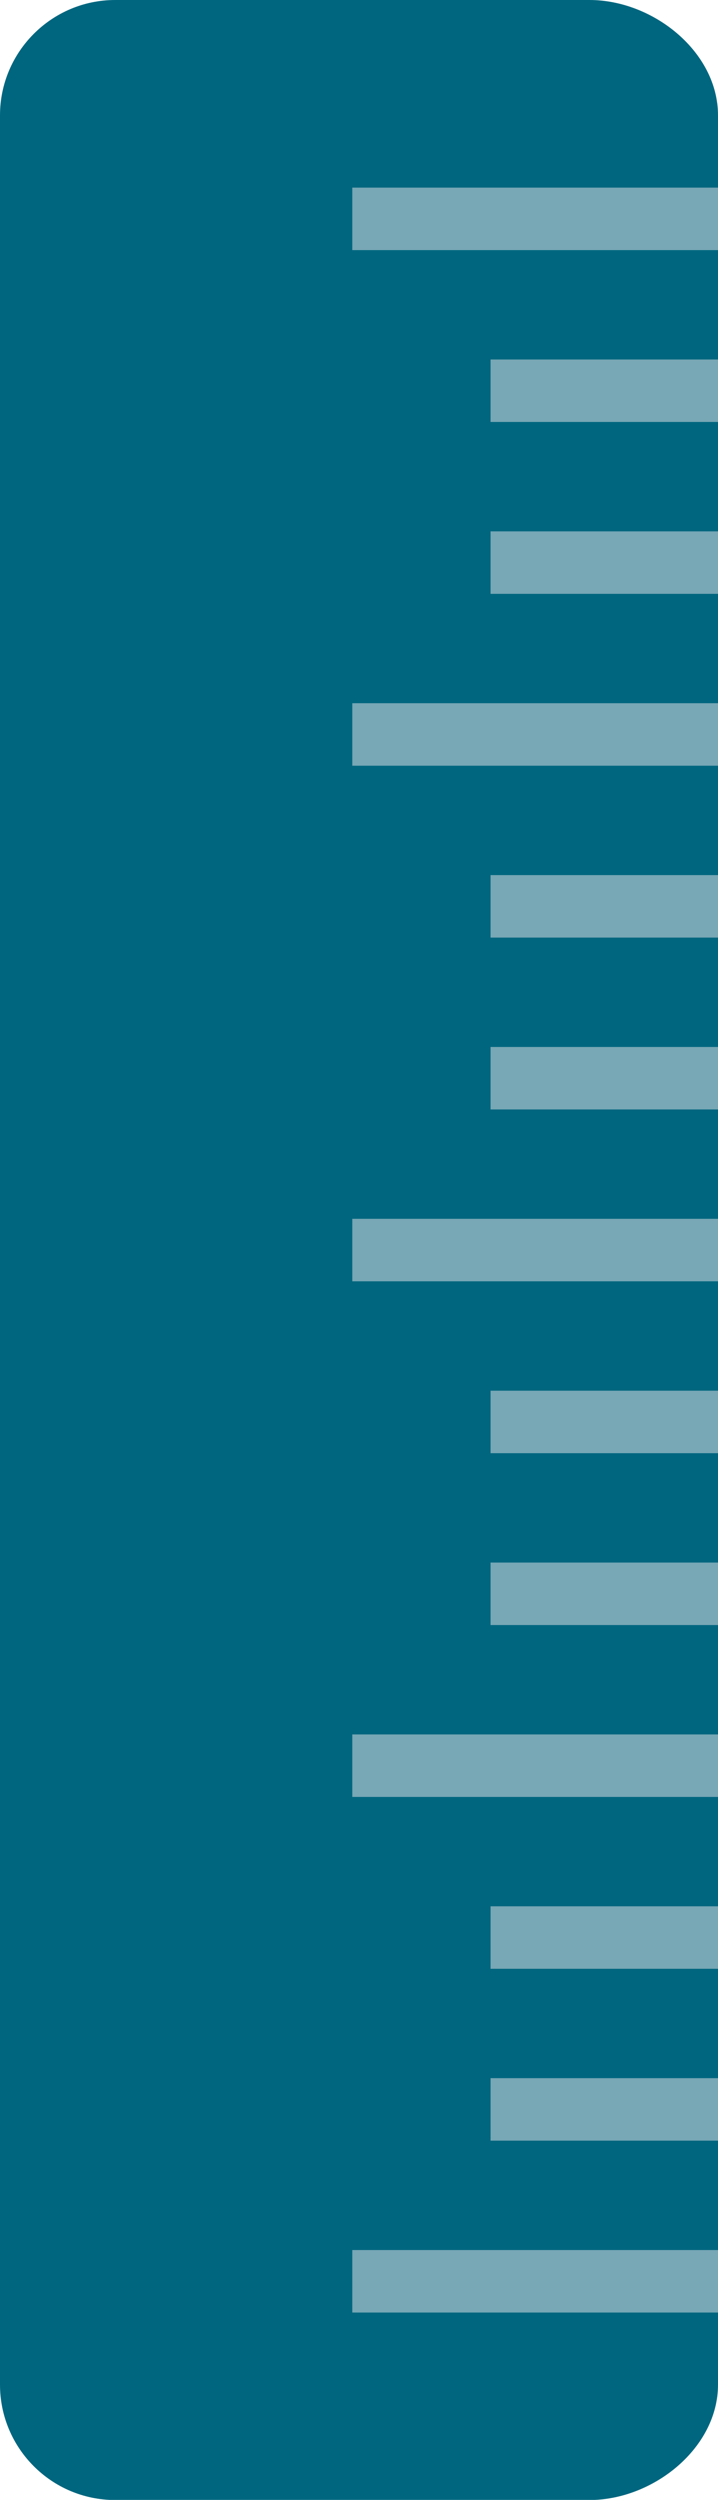
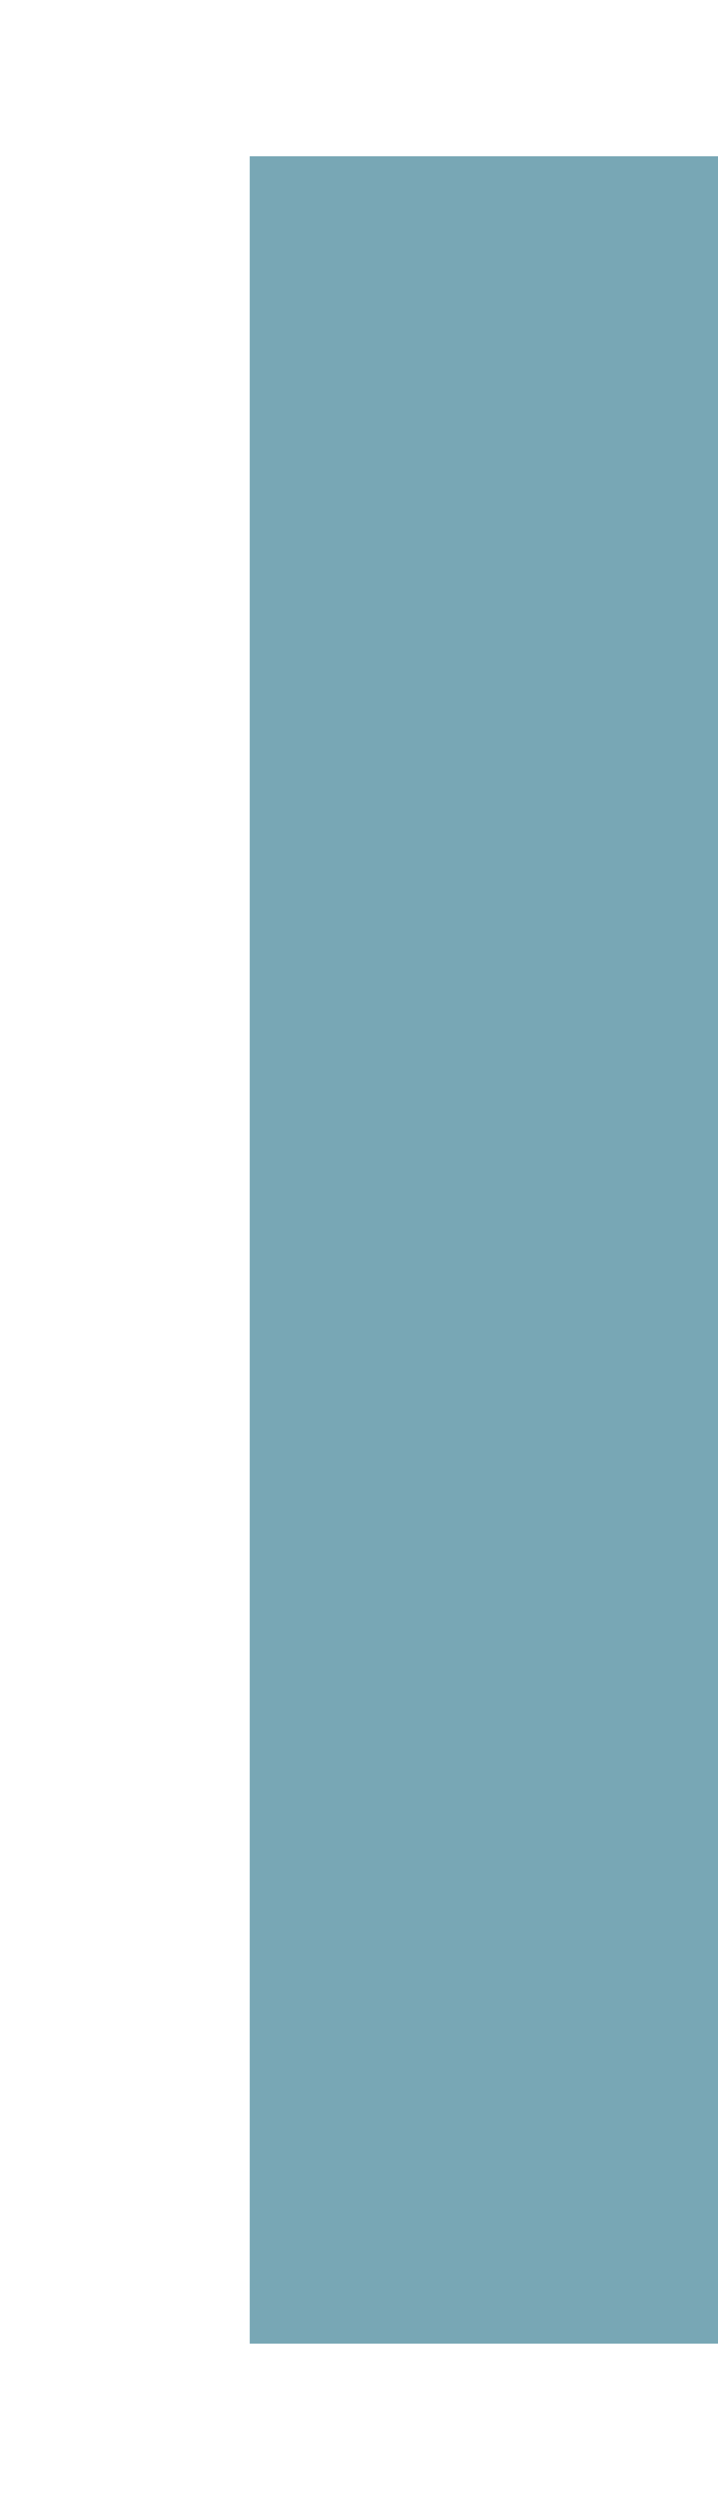
<svg xmlns="http://www.w3.org/2000/svg" width="23" height="80" viewBox="0 0 23 80" fill="none">
  <rect x="8" y="5" width="15" height="70" fill="#78A7B5" />
-   <path d="M23 6V3.691C23 1.66 20.925 0 18.882 0H3.691C1.652 0 0 1.66 0 3.691V76.312C0 78.344 1.648 80.004 3.691 80.004H18.882C20.922 80.004 23 78.344 23 76.312V74.004H11.285V72.004H23V68.504H15.714V66.504H23V63.004H15.714V61.004H23V57.504H11.285V55.504H23V52.004H15.714V50.004H23V46.504H15.714V44.504H23V41.004H11.285V39.004H23V35.504H15.714V33.504H23V30.004H15.714V28.004H23V24.504H11.285V22.504H23V19.004H15.714V17.004H23V13.504H15.714V11.504H23V8.004H11.285V6.004H23V6Z" fill="#00667F" />
</svg>